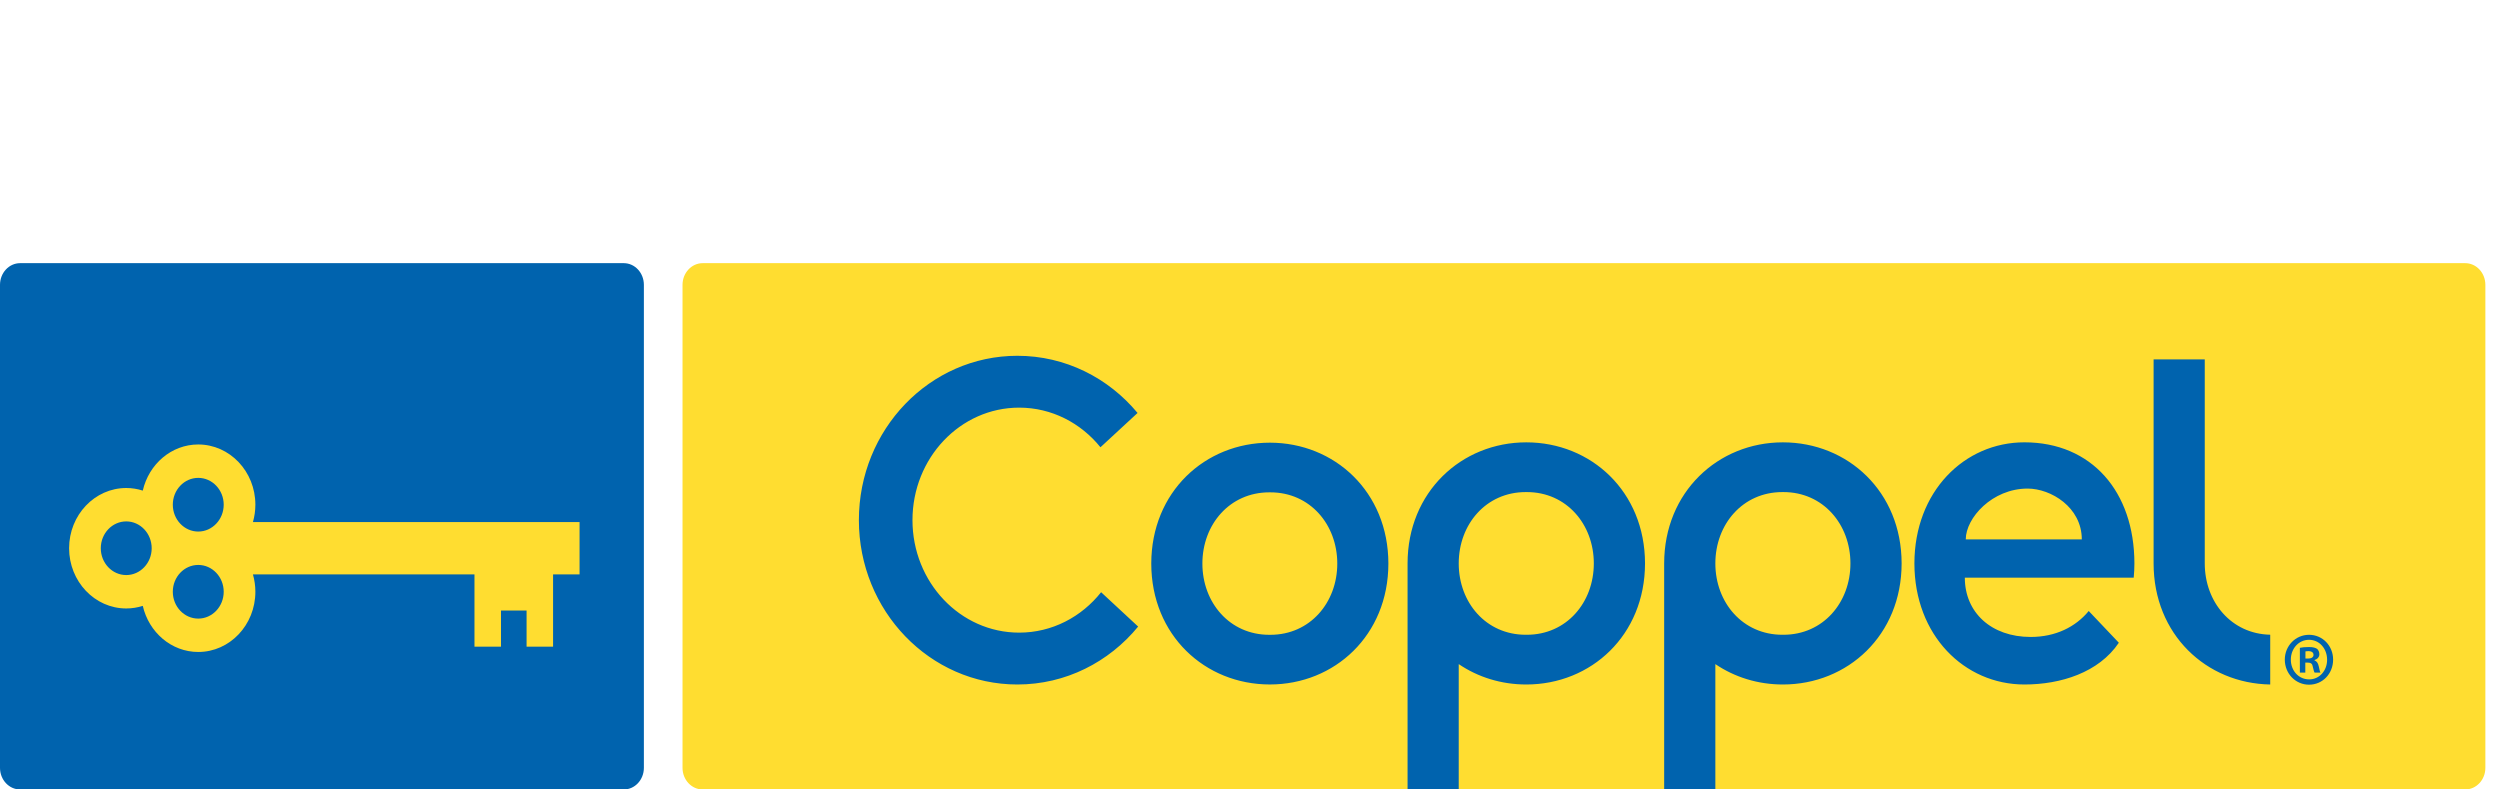
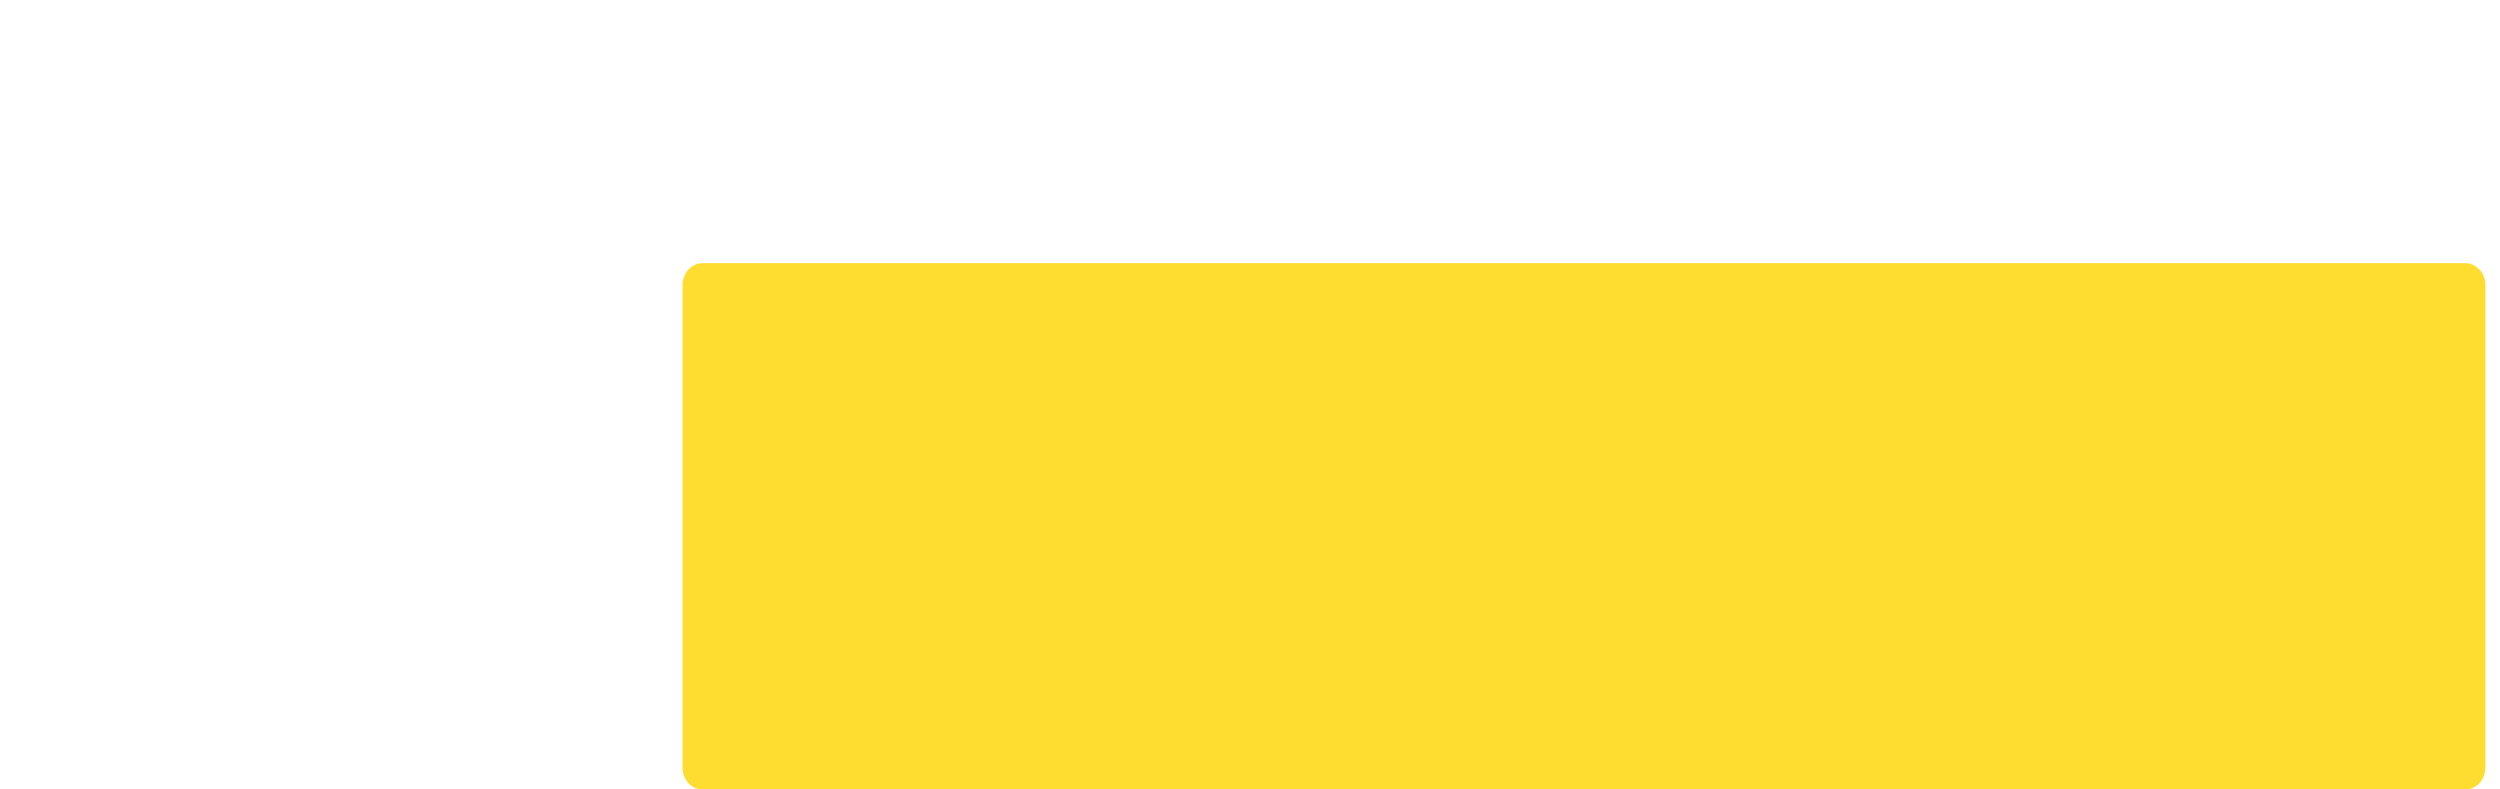
<svg xmlns="http://www.w3.org/2000/svg" width="114" height="36" viewBox="0 0 114 36" fill="none">
  <path fill-rule="evenodd" clip-rule="evenodd" d="M112.412 12H32.044C31.535 12 31.123 12.443 31.123 12.989V35.013C31.123 35.558 31.535 36 32.044 36H112.412C112.92 36 113.333 35.558 113.333 35.013V12.989C113.333 12.443 112.92 12 112.412 12" fill="#FFDD30" />
-   <path fill-rule="evenodd" clip-rule="evenodd" d="M50.211 27.005C49.318 28.131 47.976 28.848 46.474 28.848C43.787 28.848 41.609 26.551 41.609 23.718C41.609 20.885 43.787 18.588 46.474 18.588C47.96 18.588 49.288 19.29 50.181 20.395L51.873 18.831C50.547 17.235 48.584 16.224 46.392 16.224C42.401 16.224 39.165 19.579 39.165 23.718C39.165 27.857 42.401 31.213 46.392 31.213C48.599 31.213 50.574 30.188 51.899 28.572L50.211 27.005ZM57.905 28.946C57.9 28.946 57.895 28.947 57.891 28.947L57.884 28.947L57.877 28.947C56.073 28.947 54.829 27.48 54.829 25.699C54.829 23.918 56.073 22.451 57.877 22.451C57.882 22.451 57.886 22.451 57.891 22.451L57.899 22.451L57.905 22.452C57.909 22.452 57.914 22.451 57.918 22.451C57.923 22.451 57.927 22.451 57.931 22.451C59.736 22.451 60.98 23.918 60.98 25.699C60.98 27.48 59.736 28.947 57.931 28.947C57.927 28.947 57.923 28.947 57.919 28.947L57.918 28.947C57.914 28.947 57.909 28.946 57.905 28.946ZM52.498 25.699C52.501 28.97 54.951 31.212 57.905 31.212C60.859 31.212 63.308 28.97 63.31 25.699C63.308 22.429 60.859 20.186 57.905 20.186C54.951 20.186 52.501 22.429 52.498 25.699ZM81.273 28.945H81.3H81.328C83.134 28.945 84.38 27.476 84.38 25.693C84.38 23.909 83.134 22.439 81.328 22.439C81.323 22.439 81.319 22.439 81.314 22.439L81.305 22.439L81.3 22.44C81.296 22.44 81.291 22.439 81.287 22.439C81.282 22.439 81.278 22.439 81.273 22.439C79.466 22.439 78.22 23.909 78.22 25.693C78.22 27.476 79.466 28.945 81.273 28.945ZM75.886 36V25.693C75.886 22.439 78.342 20.171 81.3 20.171C84.258 20.171 86.712 22.417 86.714 25.693C86.712 28.967 84.258 31.213 81.3 31.213C80.161 31.213 79.099 30.88 78.22 30.283V36H75.886ZM69.599 28.945H69.571C67.764 28.945 66.518 27.476 66.518 25.693C66.518 23.909 67.764 22.439 69.571 22.439C69.581 22.439 69.59 22.44 69.599 22.44C69.603 22.44 69.608 22.439 69.612 22.439C69.617 22.439 69.621 22.439 69.626 22.439C71.433 22.439 72.678 23.909 72.678 25.693C72.678 27.476 71.433 28.945 69.626 28.945H69.599ZM64.185 25.693V36H66.518V30.283C67.397 30.88 68.459 31.213 69.599 31.213C72.556 31.213 75.01 28.967 75.013 25.693C75.01 22.417 72.556 20.171 69.599 20.171C66.641 20.171 64.185 22.439 64.185 25.693ZM92.459 22.279C90.846 22.279 89.639 23.617 89.639 24.596H94.93C94.93 23.128 93.519 22.279 92.459 22.279ZM92.313 31.213C89.572 31.213 87.299 28.967 87.297 25.693C87.299 22.417 89.572 20.17 92.313 20.17C95.377 20.17 97.326 22.417 97.329 25.693C97.329 25.913 97.317 26.13 97.297 26.342H89.596C89.596 27.928 90.8 29.045 92.599 29.045C93.734 29.045 94.647 28.59 95.246 27.862L96.619 29.309C95.702 30.672 93.963 31.213 92.313 31.213ZM100.537 16.389H98.204V25.693C98.206 28.932 100.607 31.165 103.522 31.213V28.943C101.752 28.908 100.537 27.454 100.537 25.693V16.389ZM105.247 30.03H105.128V29.705C105.155 29.699 105.2 29.692 105.265 29.692C105.423 29.692 105.496 29.761 105.496 29.864C105.496 29.981 105.384 30.03 105.247 30.03ZM104.874 30.671H105.122V30.215H105.24C105.377 30.215 105.443 30.27 105.462 30.395C105.469 30.423 105.476 30.451 105.482 30.476C105.504 30.568 105.521 30.638 105.547 30.671H105.815C105.789 30.629 105.77 30.56 105.736 30.387C105.704 30.236 105.645 30.153 105.541 30.113V30.098C105.671 30.058 105.763 29.961 105.763 29.836C105.763 29.726 105.717 29.637 105.658 29.588C105.579 29.54 105.488 29.505 105.286 29.505C105.109 29.505 104.972 29.519 104.874 29.54V30.671ZM106.116 30.085C106.116 30.581 105.77 30.98 105.298 30.98C104.816 30.98 104.462 30.581 104.462 30.078C104.462 29.581 104.816 29.175 105.292 29.175C105.77 29.175 106.116 29.581 106.116 30.085ZM104.187 30.078C104.187 30.719 104.678 31.222 105.292 31.222C105.913 31.222 106.39 30.719 106.39 30.078C106.39 29.451 105.913 28.947 105.292 28.947C104.678 28.947 104.187 29.451 104.187 30.078Z" fill="#0063AE" />
-   <path fill-rule="evenodd" clip-rule="evenodd" d="M28.443 12H0.918C0.411 12 0 12.443 0 12.989V35.013C0 35.558 0.411 36 0.918 36H28.443C28.95 36 29.361 35.558 29.361 35.013V12.989C29.361 12.443 28.95 12 28.443 12" fill="#0063AE" />
-   <path fill-rule="evenodd" clip-rule="evenodd" d="M9.04 28.208C8.4 28.208 7.88 27.659 7.88 26.984C7.88 26.309 8.4 25.761 9.04 25.761C9.68 25.761 10.201 26.309 10.201 26.984C10.201 27.659 9.68 28.208 9.04 28.208V28.208ZM4.596 25C4.596 24.325 5.116 23.776 5.757 23.776C6.396 23.776 6.917 24.325 6.917 25C6.917 25.674 6.396 26.223 5.757 26.223C5.116 26.223 4.596 25.674 4.596 25V25ZM9.04 21.791C9.68 21.791 10.201 22.34 10.201 23.014C10.201 23.689 9.68 24.239 9.04 24.239C8.4 24.239 7.88 23.689 7.88 23.014C7.88 22.34 8.4 21.791 9.04 21.791V21.791ZM26.428 23.806H11.534C11.605 23.554 11.645 23.289 11.645 23.014C11.645 21.5 10.477 20.268 9.04 20.268C7.815 20.268 6.786 21.167 6.511 22.372C6.272 22.295 6.019 22.253 5.757 22.253C4.32 22.253 3.151 23.485 3.151 25C3.151 26.514 4.32 27.746 5.757 27.746C6.019 27.746 6.272 27.703 6.511 27.628C6.786 28.831 7.815 29.73 9.04 29.73C10.477 29.73 11.645 28.499 11.645 26.984C11.645 26.71 11.605 26.444 11.534 26.194H21.636V29.488H22.845V27.841H24.012V29.487H25.22V26.194H26.428V23.806Z" fill="#FFDD30" />
</svg>